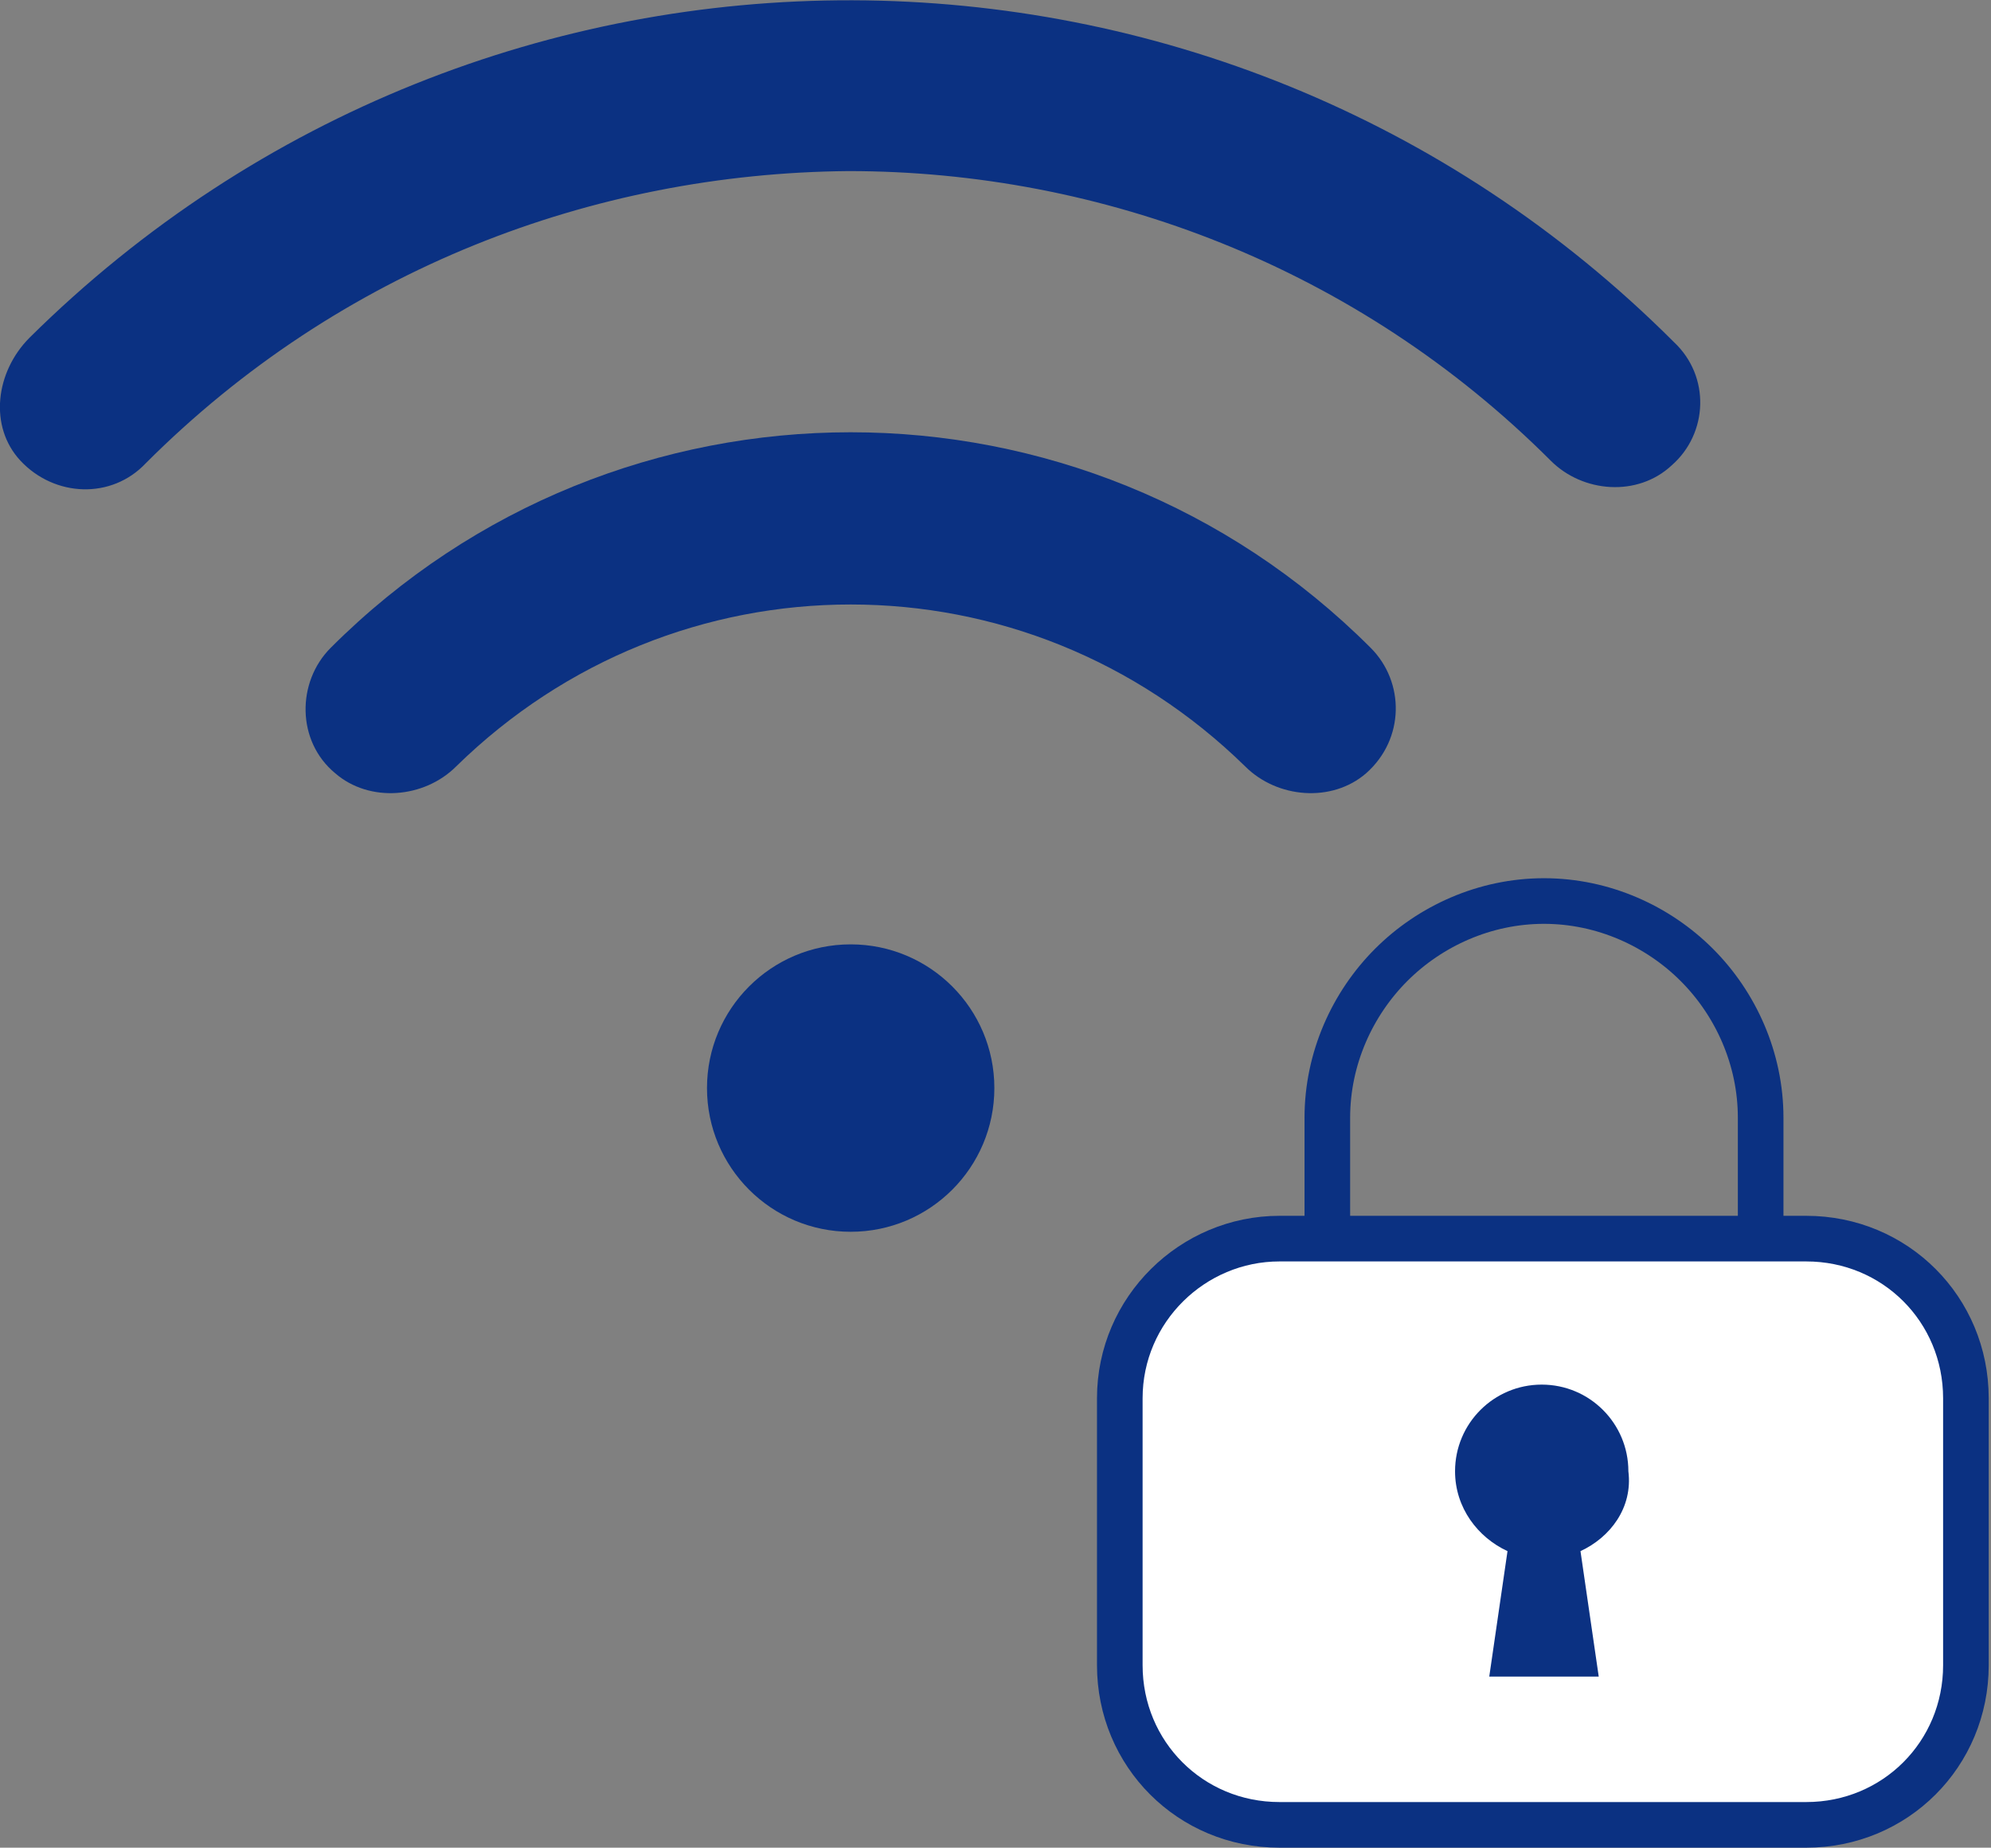
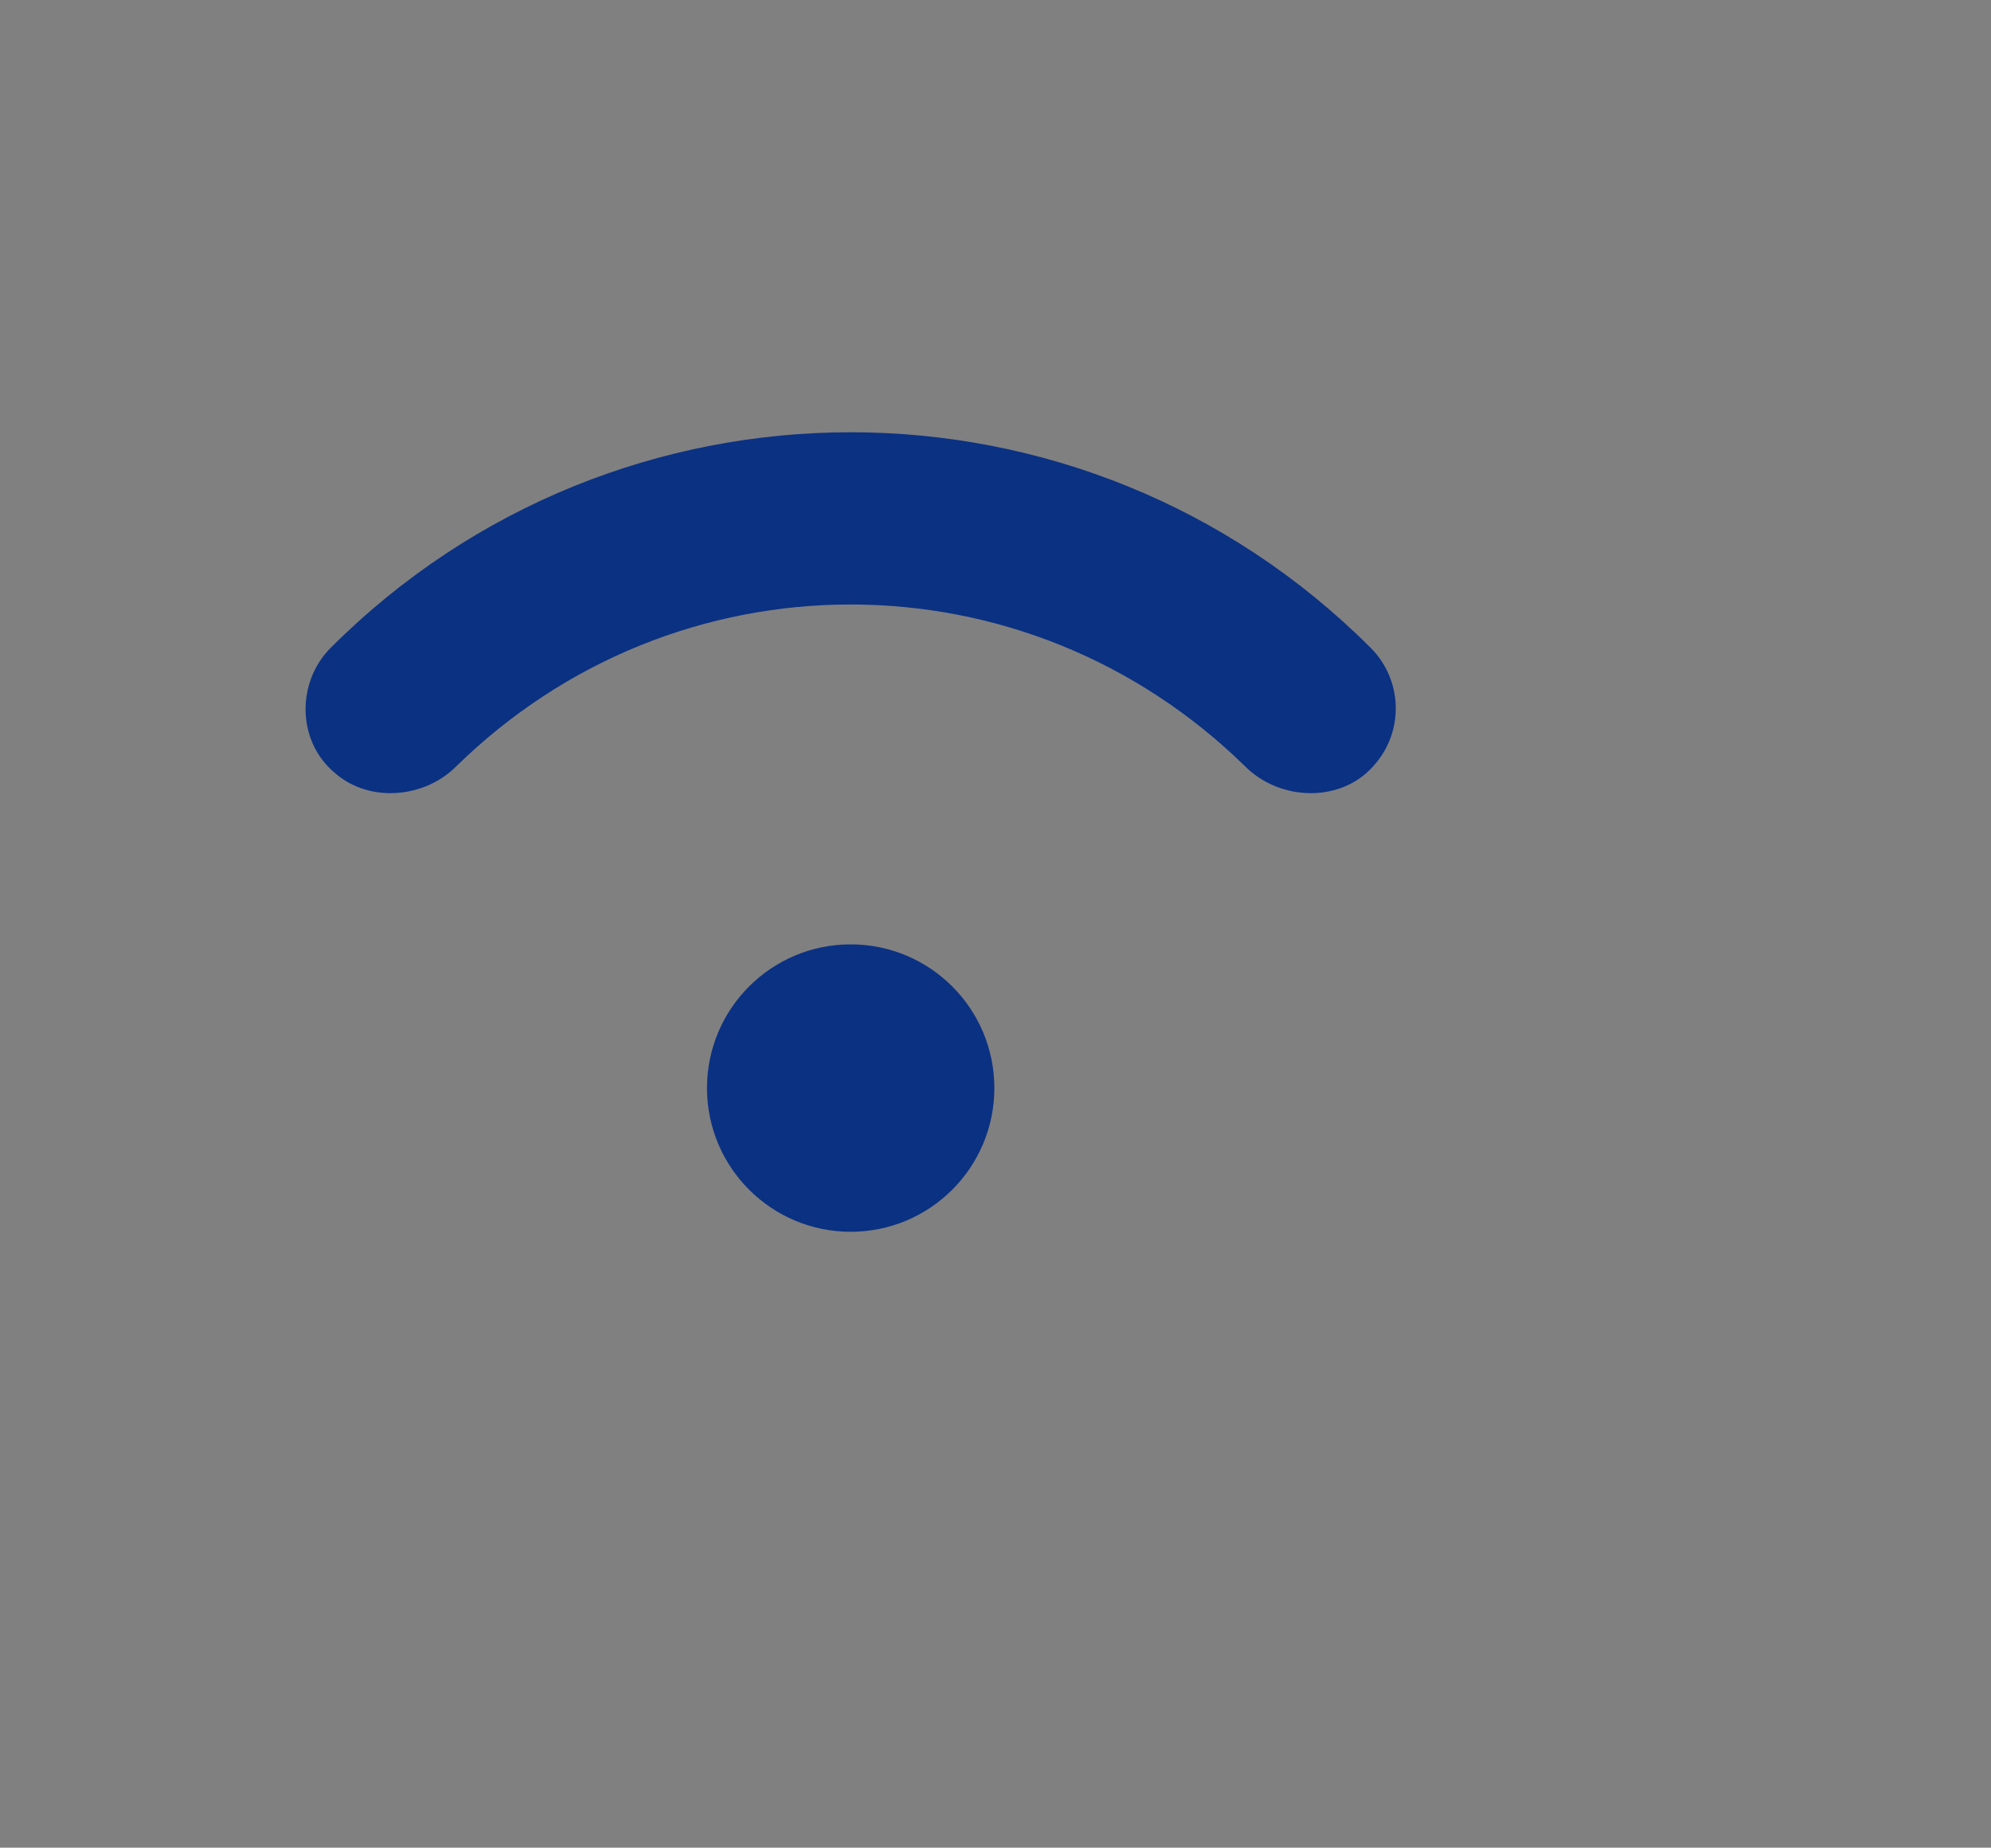
<svg xmlns="http://www.w3.org/2000/svg" version="1.1" id="_レイヤー_2" x="0px" y="0px" viewBox="0 0 87.3 81" style="enable-background:new 0 0 87.3 81;" xml:space="preserve">
  <rect x="0" y="0" width="87.3" height="81" fill="#808080" stroke="none" />
  <style type="text/css">
	.st0{fill:#0B3182;}
	.st1{fill:none;stroke:#0B3182;stroke-width:2;stroke-linecap:round;stroke-linejoin:round;}
	.st2{fill:#FFFFFF;stroke:#0B3182;stroke-width:2;stroke-linecap:round;stroke-linejoin:round;}
</style>
  <g id="_アイコン">
    <g>
      <g>
-         <path class="st0" d="M73.4,15C53.5-4.9,21.3-5,1.3,14.8c-1.5,1.5-1.8,3.9-0.4,5.4c1.5,1.6,4,1.7,5.5,0.1     c8.5-8.5,19.6-12.7,30.8-12.8c11.1,0,22.3,4.2,30.8,12.7c1.4,1.4,3.8,1.6,5.3,0.2C74.9,19,75,16.5,73.4,15L73.4,15z" />
        <path class="st0" d="M14.5,28.4c-1.5,1.5-1.5,4.1,0.2,5.5c1.5,1.3,3.9,1.1,5.3-0.3c4.8-4.7,11-7.1,17.3-7.1     c6.3,0,12.5,2.4,17.3,7.1c1.4,1.4,3.8,1.6,5.3,0.3c1.7-1.5,1.7-4,0.2-5.5C47.5,15.8,27.1,15.8,14.5,28.4z" />
        <circle class="st0" cx="37.3" cy="47.7" r="6.3" />
      </g>
      <g>
-         <path class="st1" d="M77.2,53.7V49c0-2.6-1.1-5-2.8-6.7c-1.7-1.7-4.1-2.8-6.7-2.8s-5,1.1-6.7,2.8c-1.7,1.7-2.8,4.1-2.8,6.7v4.7" />
-         <path class="st2" d="M56.1,54.3h23.1c3.9,0,7,3.1,7,7V73c0,3.9-3.1,7-7,7H56.1c-3.9,0-7-3.1-7-7V61.3     C49.1,57.4,52.3,54.3,56.1,54.3z" />
-         <path class="st0" d="M69.3,68l0.8,5.5h-4.8l0.8-5.5c-1.3-0.6-2.3-1.9-2.3-3.5c0-2.1,1.7-3.8,3.8-3.8s3.8,1.7,3.8,3.8     C71.6,66.1,70.6,67.4,69.3,68L69.3,68z" />
-       </g>
+         </g>
    </g>
  </g>
</svg>